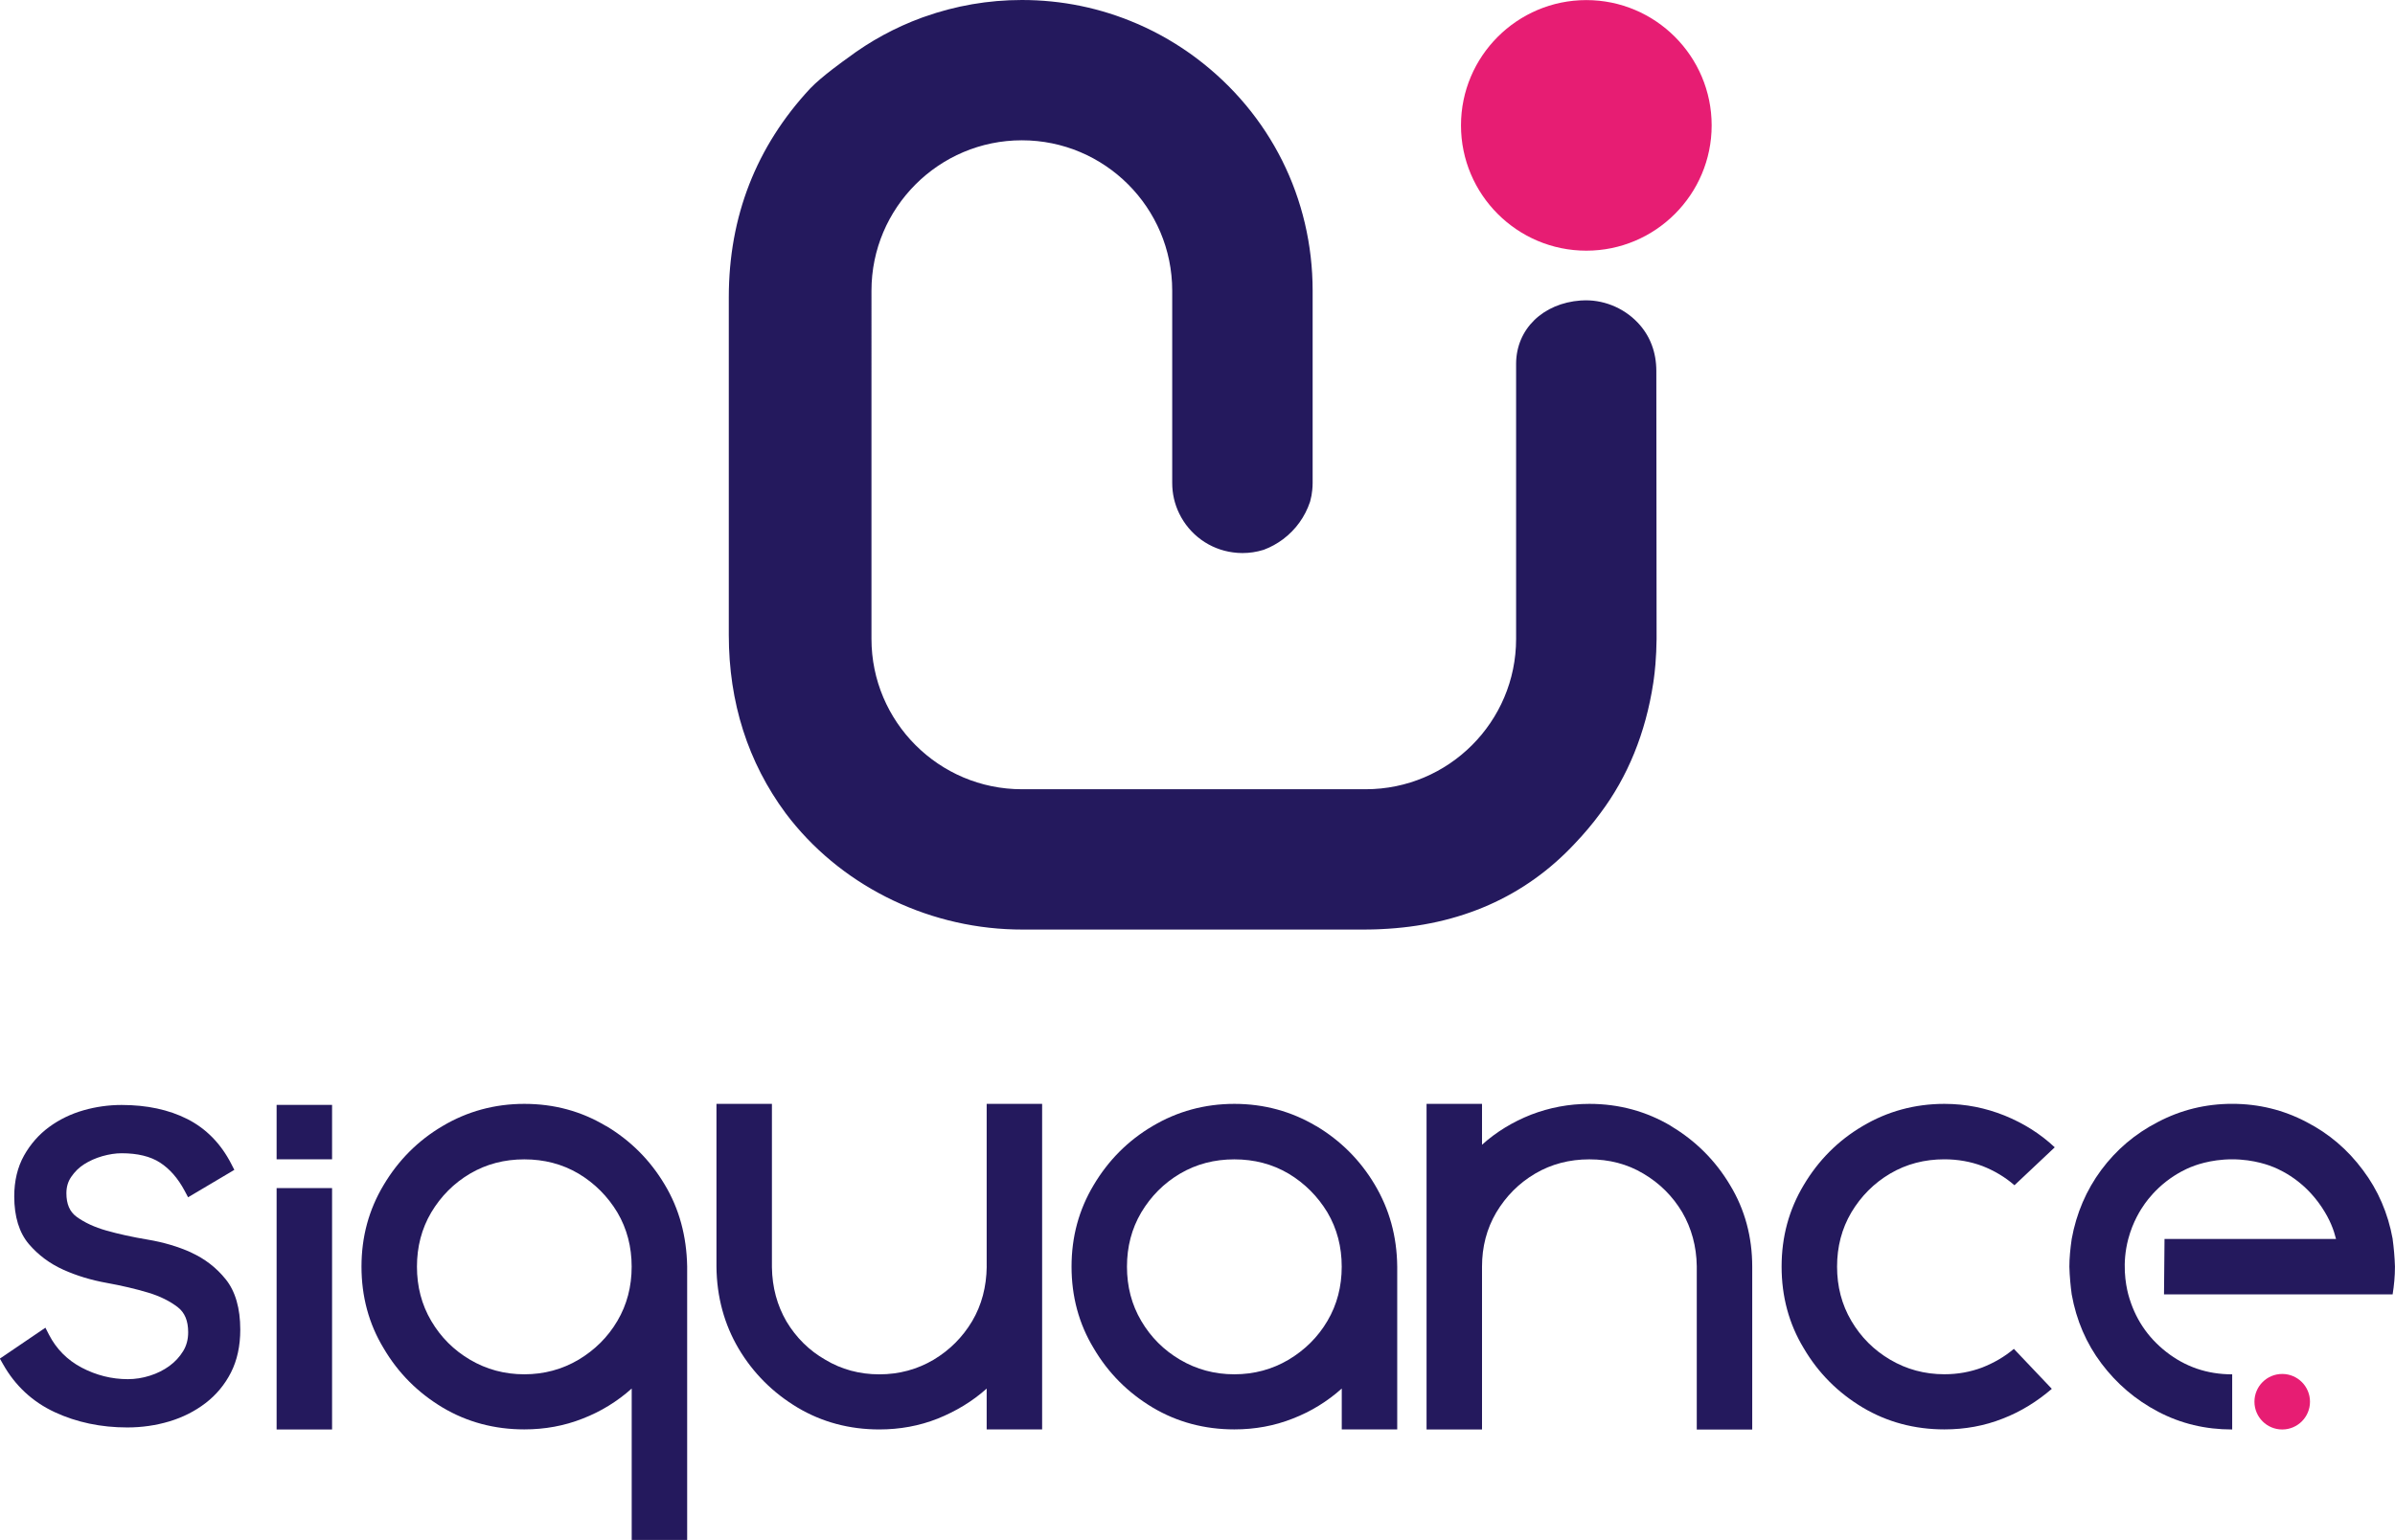
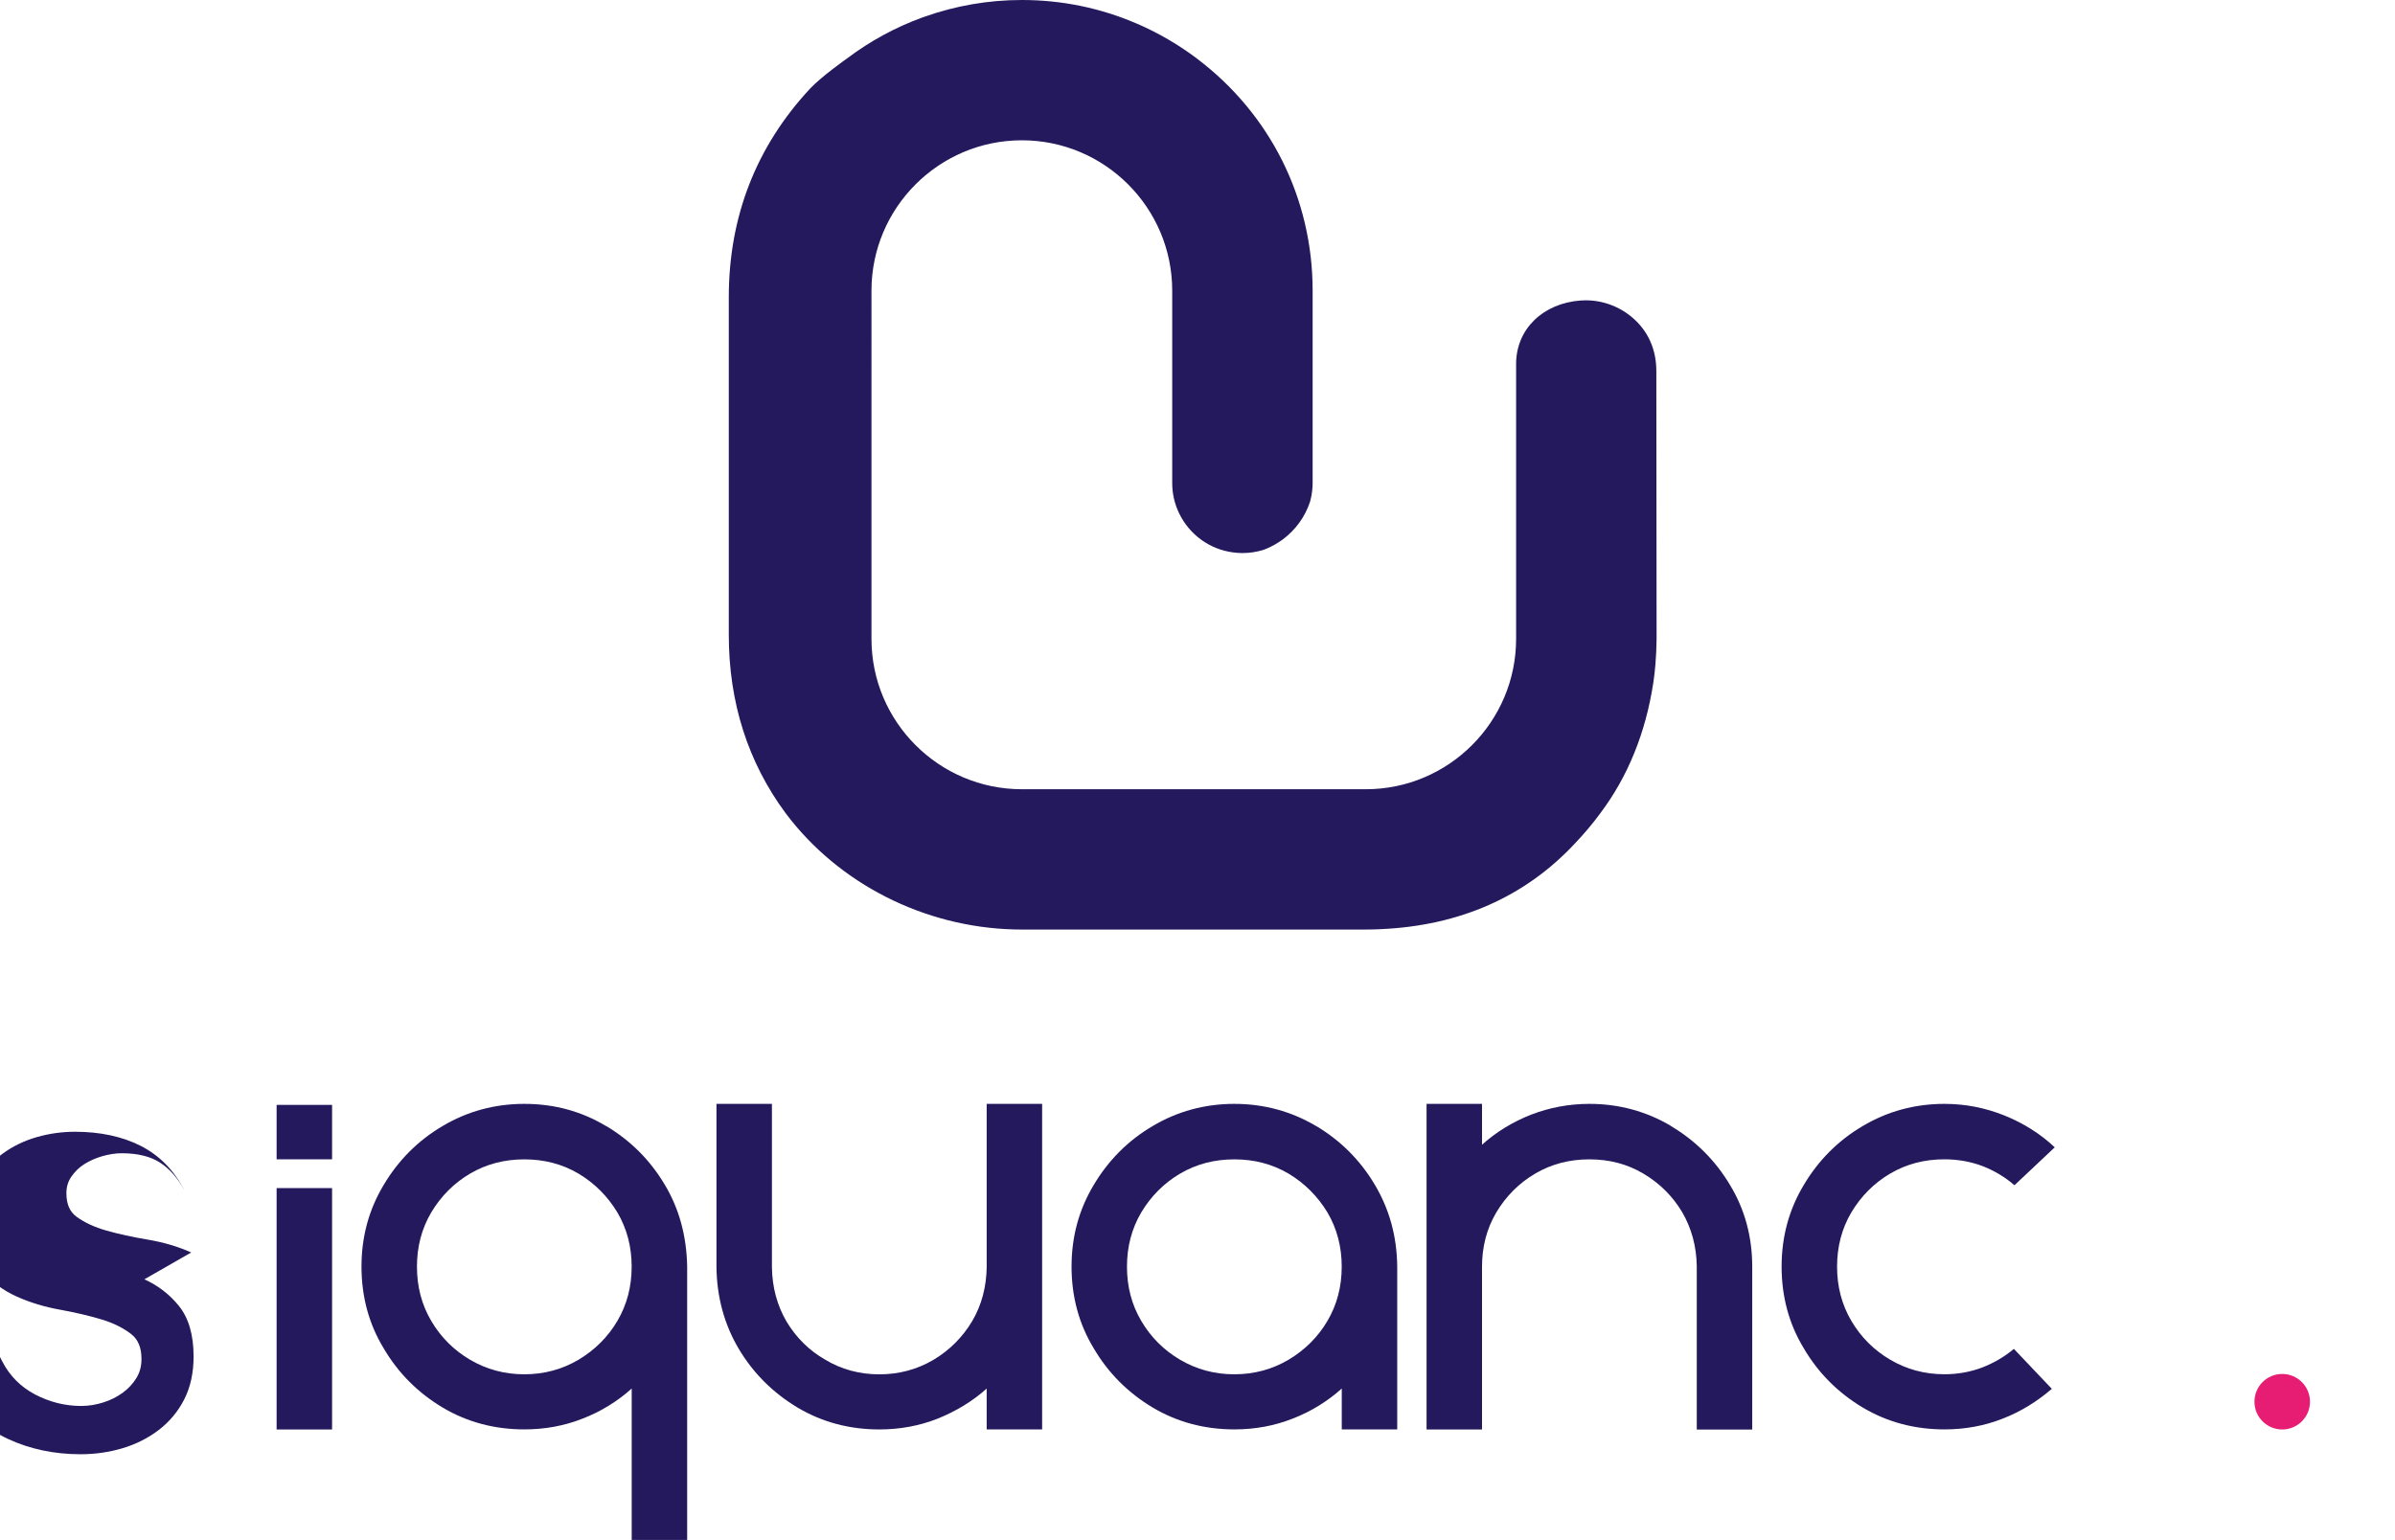
<svg xmlns="http://www.w3.org/2000/svg" id="Calque_2" viewBox="0 0 564.87 363.34">
  <defs>
    <style>.cls-1{fill:#e71d73;}.cls-2{fill:#24195d;}</style>
  </defs>
  <g id="Calque_1-2">
    <g>
      <g>
-         <path class="cls-1" d="M374.14,.02c-16.3,0-29.56,13.26-29.56,29.56s13.26,29.56,29.56,29.56,29.56-13.26,29.56-29.56S390.44,.02,374.14,.02Z" />
        <path class="cls-2" d="M386.23,76.08c-3.41-3.57-8.34-5.52-13.23-5.19h-.15c-8.95,.64-15.23,6.76-15.27,14.9v64.94c0,19.56-15.91,35.47-35.46,35.47h-81.11c-19.56,0-35.47-15.91-35.47-35.47V68.57c0-19.56,15.91-35.47,35.47-35.47s35.46,15.91,35.46,35.47v45.35c0,2.53,.55,4.96,1.65,7.22,2.44,5.03,7.2,8.46,12.67,9.18,.71,.1,1.46,.16,2.24,.16,1.69,0,3.34-.25,4.92-.74l.2-.07c1.58-.59,3.07-1.42,4.46-2.45,2.99-2.25,5.18-5.29,6.35-8.79l.05-.16c.25-.9,.42-1.83,.49-2.66,.06-.56,.09-1.11,.09-1.68v-45.35c0-21.77-10-41.77-27.43-54.87-4.24-3.19-8.85-5.87-13.68-7.99l-.34-.14c-8.58-3.7-17.71-5.58-27.12-5.58-7.9,0-15.65,1.34-23.03,3.97-.09,.03-.17,.06-.26,.09l-.29,.1c-6.3,2.31-12.2,5.52-17.53,9.53-.62,.44-6.08,4.31-8.81,7.17-12.75,13.69-19.21,30.26-19.21,49.25v79.69c0,15.91,4.52,30.06,13.43,42.09,12.48,16.61,32.64,26.86,53.93,27.39,.53,.01,1.04,.02,1.57,.02h81.31c.5,0,1.02,0,1.52-.02,.36,0,.71-.01,1.08-.03l.91-.04c18.66-.82,34.09-7.64,45.83-20.24,2.18-2.29,4.2-4.69,5.96-7.09,6.49-8.63,10.7-18.96,12.5-30.76l.14-1.01c.06-.44,.11-.88,.17-1.36,.07-.67,.13-1.35,.2-2.06,.15-1.87,.25-3.86,.27-5.96l-.06-63.22c-.01-4.35-1.42-8.29-4.42-11.43Z" />
      </g>
      <g>
        <rect class="cls-2" x="65.24" y="280.3" width="13.08" height="56.95" />
        <rect class="cls-2" x="65.24" y="260.67" width="13.08" height="12.84" />
        <path class="cls-2" d="M142.93,265.66c-5.85-3.51-12.25-5.23-19.27-5.23s-13.49,1.79-19.27,5.23c-5.85,3.44-10.46,8.12-13.9,13.9-3.51,5.85-5.23,12.25-5.23,19.27s1.72,13.49,5.23,19.27c3.44,5.85,8.05,10.46,13.9,13.97,5.78,3.44,12.25,5.16,19.27,5.16,4.82,0,9.43-.83,13.77-2.55,4.27-1.65,8.19-4.06,11.56-7.09v35.72h13.08v-64.57c-.14-7.09-1.86-13.56-5.3-19.27-3.44-5.78-8.05-10.39-13.84-13.84Zm2.68,45.98c-2.27,3.86-5.37,6.88-9.15,9.15-3.86,2.27-8.12,3.44-12.8,3.44s-8.95-1.17-12.8-3.44c-3.85-2.27-6.88-5.3-9.15-9.15-2.27-3.85-3.37-8.12-3.37-12.8s1.1-8.95,3.37-12.8c2.27-3.79,5.3-6.88,9.15-9.15,3.86-2.27,8.12-3.37,12.8-3.37s8.95,1.1,12.8,3.37c3.79,2.27,6.88,5.37,9.15,9.15,2.27,3.86,3.37,8.12,3.37,12.8s-1.1,8.95-3.37,12.8Z" />
        <path class="cls-2" d="M232.72,298.84c-.07,4.75-1.17,9.02-3.44,12.87-2.27,3.79-5.3,6.82-9.09,9.09-3.85,2.27-8.12,3.44-12.8,3.44s-8.95-1.17-12.73-3.44c-3.85-2.2-6.88-5.23-9.16-9.02-2.2-3.79-3.37-8.05-3.44-12.8v-38.55h-13.08v38.41c.07,7.16,1.86,13.63,5.23,19.34,3.44,5.78,8.05,10.39,13.9,13.9,5.78,3.44,12.25,5.16,19.27,5.16,4.82,0,9.43-.83,13.77-2.55,4.27-1.72,8.19-4.06,11.56-7.09v9.64h13.08v-76.82h-13.08v38.41Z" />
        <path class="cls-2" d="M310.4,265.66c-5.78-3.44-12.25-5.23-19.27-5.23s-13.49,1.79-19.27,5.23c-5.85,3.44-10.46,8.12-13.9,13.9-3.51,5.85-5.23,12.25-5.23,19.27s1.72,13.49,5.23,19.27c3.44,5.85,8.05,10.46,13.9,13.97,5.78,3.44,12.25,5.16,19.27,5.16,4.82,0,9.43-.83,13.77-2.55,4.27-1.65,8.19-4.06,11.56-7.09v9.64h13.08v-38.41c-.07-7.16-1.86-13.56-5.3-19.34-3.44-5.78-8.05-10.39-13.84-13.84Zm2.68,45.98c-2.27,3.86-5.37,6.88-9.16,9.15-3.85,2.27-8.12,3.44-12.8,3.44s-8.95-1.17-12.8-3.44c-3.85-2.27-6.88-5.3-9.15-9.15-2.27-3.85-3.37-8.12-3.37-12.8s1.1-8.95,3.37-12.8c2.27-3.79,5.3-6.88,9.15-9.15,3.86-2.27,8.12-3.37,12.8-3.37s8.95,1.1,12.8,3.37c3.79,2.27,6.88,5.37,9.16,9.15,2.27,3.86,3.37,8.12,3.37,12.8s-1.1,8.95-3.37,12.8Z" />
        <path class="cls-2" d="M394.14,265.66c-5.78-3.44-12.25-5.23-19.27-5.23-4.89,0-9.43,.89-13.77,2.55-4.34,1.72-8.19,4.06-11.56,7.09v-9.64h-13.08v76.82h13.08v-38.41c0-4.68,1.1-8.95,3.37-12.8,2.27-3.79,5.3-6.88,9.15-9.15,3.86-2.27,8.12-3.37,12.8-3.37s8.95,1.1,12.74,3.37c3.85,2.27,6.88,5.3,9.15,9.09,2.2,3.79,3.37,8.05,3.44,12.74v38.55h13.08v-38.41c0-7.02-1.72-13.49-5.23-19.27-3.44-5.78-8.12-10.46-13.9-13.9Z" />
        <path class="cls-2" d="M445.8,276.88c3.86-2.27,8.12-3.37,12.8-3.37,3.17,0,6.2,.55,8.95,1.58,2.82,1.1,5.37,2.62,7.57,4.54l9.5-8.95c-3.44-3.24-7.43-5.71-11.84-7.5-4.47-1.79-9.15-2.75-14.18-2.75-7.02,0-13.49,1.79-19.27,5.23-5.85,3.44-10.46,8.12-13.9,13.9-3.51,5.85-5.23,12.25-5.23,19.27s1.72,13.49,5.23,19.27c3.44,5.85,8.05,10.46,13.9,13.97,5.78,3.44,12.25,5.16,19.27,5.16,4.82,0,9.43-.83,13.77-2.55,4.27-1.65,8.12-4.06,11.56-7.02l-8.95-9.43c-2.2,1.86-4.68,3.3-7.5,4.41-2.75,1.03-5.71,1.58-8.88,1.58-4.68,0-8.95-1.17-12.8-3.44-3.85-2.27-6.88-5.3-9.15-9.15-2.27-3.85-3.37-8.12-3.37-12.8s1.1-8.95,3.37-12.8c2.27-3.79,5.3-6.88,9.15-9.15Z" />
-         <path class="cls-2" d="M564.32,292.3c-1.1-6.06-3.44-11.5-7.02-16.25-3.58-4.82-7.98-8.6-13.35-11.36-5.37-2.82-11.22-4.27-17.48-4.27s-12.11,1.45-17.48,4.27c-5.37,2.75-9.84,6.54-13.42,11.36-3.51,4.75-5.85,10.19-6.95,16.25-.34,2.34-.55,4.54-.55,6.54,.07,2.41,.28,4.54,.55,6.54,1.1,6.13,3.44,11.56,7.02,16.31,3.58,4.75,7.99,8.54,13.35,11.36,5.37,2.82,11.15,4.2,17.48,4.2h0v-13.01h0c-5.92,0-11.08-1.79-15.56-5.3-4.47-3.51-7.43-7.98-8.95-13.56-.64-2.48-1.51-7.36,0-13.08,1.09-4.12,2.97-7.01,3.91-8.33,.87-1.21,2.5-3.25,5.03-5.23,2.52-1.96,4.79-2.97,5.67-3.34,.86-.36,4.65-1.89,9.89-1.89,5.24,0,9.03,1.53,9.89,1.89,.93,.39,3.19,1.4,5.66,3.34,1.1,.86,3.45,2.85,5.6,6.09,1.97,2.97,2.81,5.34,3.35,7.47h-40.45l-.12,13.08h53.92c.34-2.13,.55-4.27,.55-6.54-.07-2.34-.28-4.54-.55-6.54Z" />
        <path class="cls-1" d="M538.27,324.15c-3.62,0-6.55,2.93-6.55,6.55s2.93,6.55,6.55,6.55,6.55-2.93,6.55-6.55-2.93-6.55-6.55-6.55Z" />
-         <path class="cls-2" d="M45.09,295.49c-3.11-1.4-6.57-2.42-10.29-3.04-3.52-.59-6.79-1.3-9.71-2.13-2.79-.79-5.16-1.89-7.04-3.26-1.61-1.18-2.39-3-2.39-5.55,0-1.47,.37-2.74,1.14-3.86,.82-1.21,1.84-2.21,3.05-2.98,1.25-.8,2.69-1.44,4.28-1.9,1.59-.45,3.13-.69,4.56-.69,3.75,0,6.8,.74,9.06,2.21,2.29,1.48,4.24,3.72,5.8,6.65l.81,1.53,10.91-6.47-.71-1.38c-2.45-4.79-5.94-8.36-10.38-10.61-4.36-2.21-9.57-3.32-15.5-3.32-3.04,0-6.06,.42-8.99,1.26-2.97,.85-5.69,2.17-8.09,3.93-2.43,1.78-4.42,4.05-5.93,6.74-1.53,2.73-2.31,5.98-2.31,9.64,0,4.78,1.17,8.57,3.46,11.26,2.2,2.57,4.93,4.61,8.14,6.05,3.11,1.4,6.56,2.45,10.27,3.11,3.53,.64,6.8,1.41,9.7,2.28,2.78,.83,5.14,2,7.02,3.46,1.64,1.28,2.43,3.21,2.43,5.89,0,1.7-.39,3.16-1.18,4.45-.83,1.36-1.92,2.54-3.24,3.5-1.34,.98-2.89,1.76-4.61,2.3-1.73,.55-3.48,.82-5.19,.82-3.8,0-7.47-.92-10.91-2.73-3.37-1.78-5.96-4.39-7.69-7.75l-.85-1.66-10.74,7.29,.75,1.32c2.86,5.08,6.96,8.89,12.2,11.32,5.14,2.39,10.89,3.6,17.09,3.6,3.44,0,6.77-.48,9.91-1.42,3.17-.95,6.04-2.4,8.54-4.31,2.53-1.94,4.56-4.37,6.01-7.23,1.46-2.87,2.2-6.27,2.2-10.11,0-5.05-1.16-9.06-3.44-11.89-2.2-2.74-4.95-4.86-8.17-6.31Z" />
+         <path class="cls-2" d="M45.09,295.49c-3.11-1.4-6.57-2.42-10.29-3.04-3.52-.59-6.79-1.3-9.71-2.13-2.79-.79-5.16-1.89-7.04-3.26-1.61-1.18-2.39-3-2.39-5.55,0-1.47,.37-2.74,1.14-3.86,.82-1.21,1.84-2.21,3.05-2.98,1.25-.8,2.69-1.44,4.28-1.9,1.59-.45,3.13-.69,4.56-.69,3.75,0,6.8,.74,9.06,2.21,2.29,1.48,4.24,3.72,5.8,6.65c-2.45-4.79-5.94-8.36-10.38-10.61-4.36-2.21-9.57-3.32-15.5-3.32-3.04,0-6.06,.42-8.99,1.26-2.97,.85-5.69,2.17-8.09,3.93-2.43,1.78-4.42,4.05-5.93,6.74-1.53,2.73-2.31,5.98-2.31,9.64,0,4.78,1.17,8.57,3.46,11.26,2.2,2.57,4.93,4.61,8.14,6.05,3.11,1.4,6.56,2.45,10.27,3.11,3.53,.64,6.8,1.41,9.7,2.28,2.78,.83,5.14,2,7.02,3.46,1.64,1.28,2.43,3.21,2.43,5.89,0,1.7-.39,3.16-1.18,4.45-.83,1.36-1.92,2.54-3.24,3.5-1.34,.98-2.89,1.76-4.61,2.3-1.73,.55-3.48,.82-5.19,.82-3.8,0-7.47-.92-10.91-2.73-3.37-1.78-5.96-4.39-7.69-7.75l-.85-1.66-10.74,7.29,.75,1.32c2.86,5.08,6.96,8.89,12.2,11.32,5.14,2.39,10.89,3.6,17.09,3.6,3.44,0,6.77-.48,9.91-1.42,3.17-.95,6.04-2.4,8.54-4.31,2.53-1.94,4.56-4.37,6.01-7.23,1.46-2.87,2.2-6.27,2.2-10.11,0-5.05-1.16-9.06-3.44-11.89-2.2-2.74-4.95-4.86-8.17-6.31Z" />
      </g>
    </g>
  </g>
</svg>